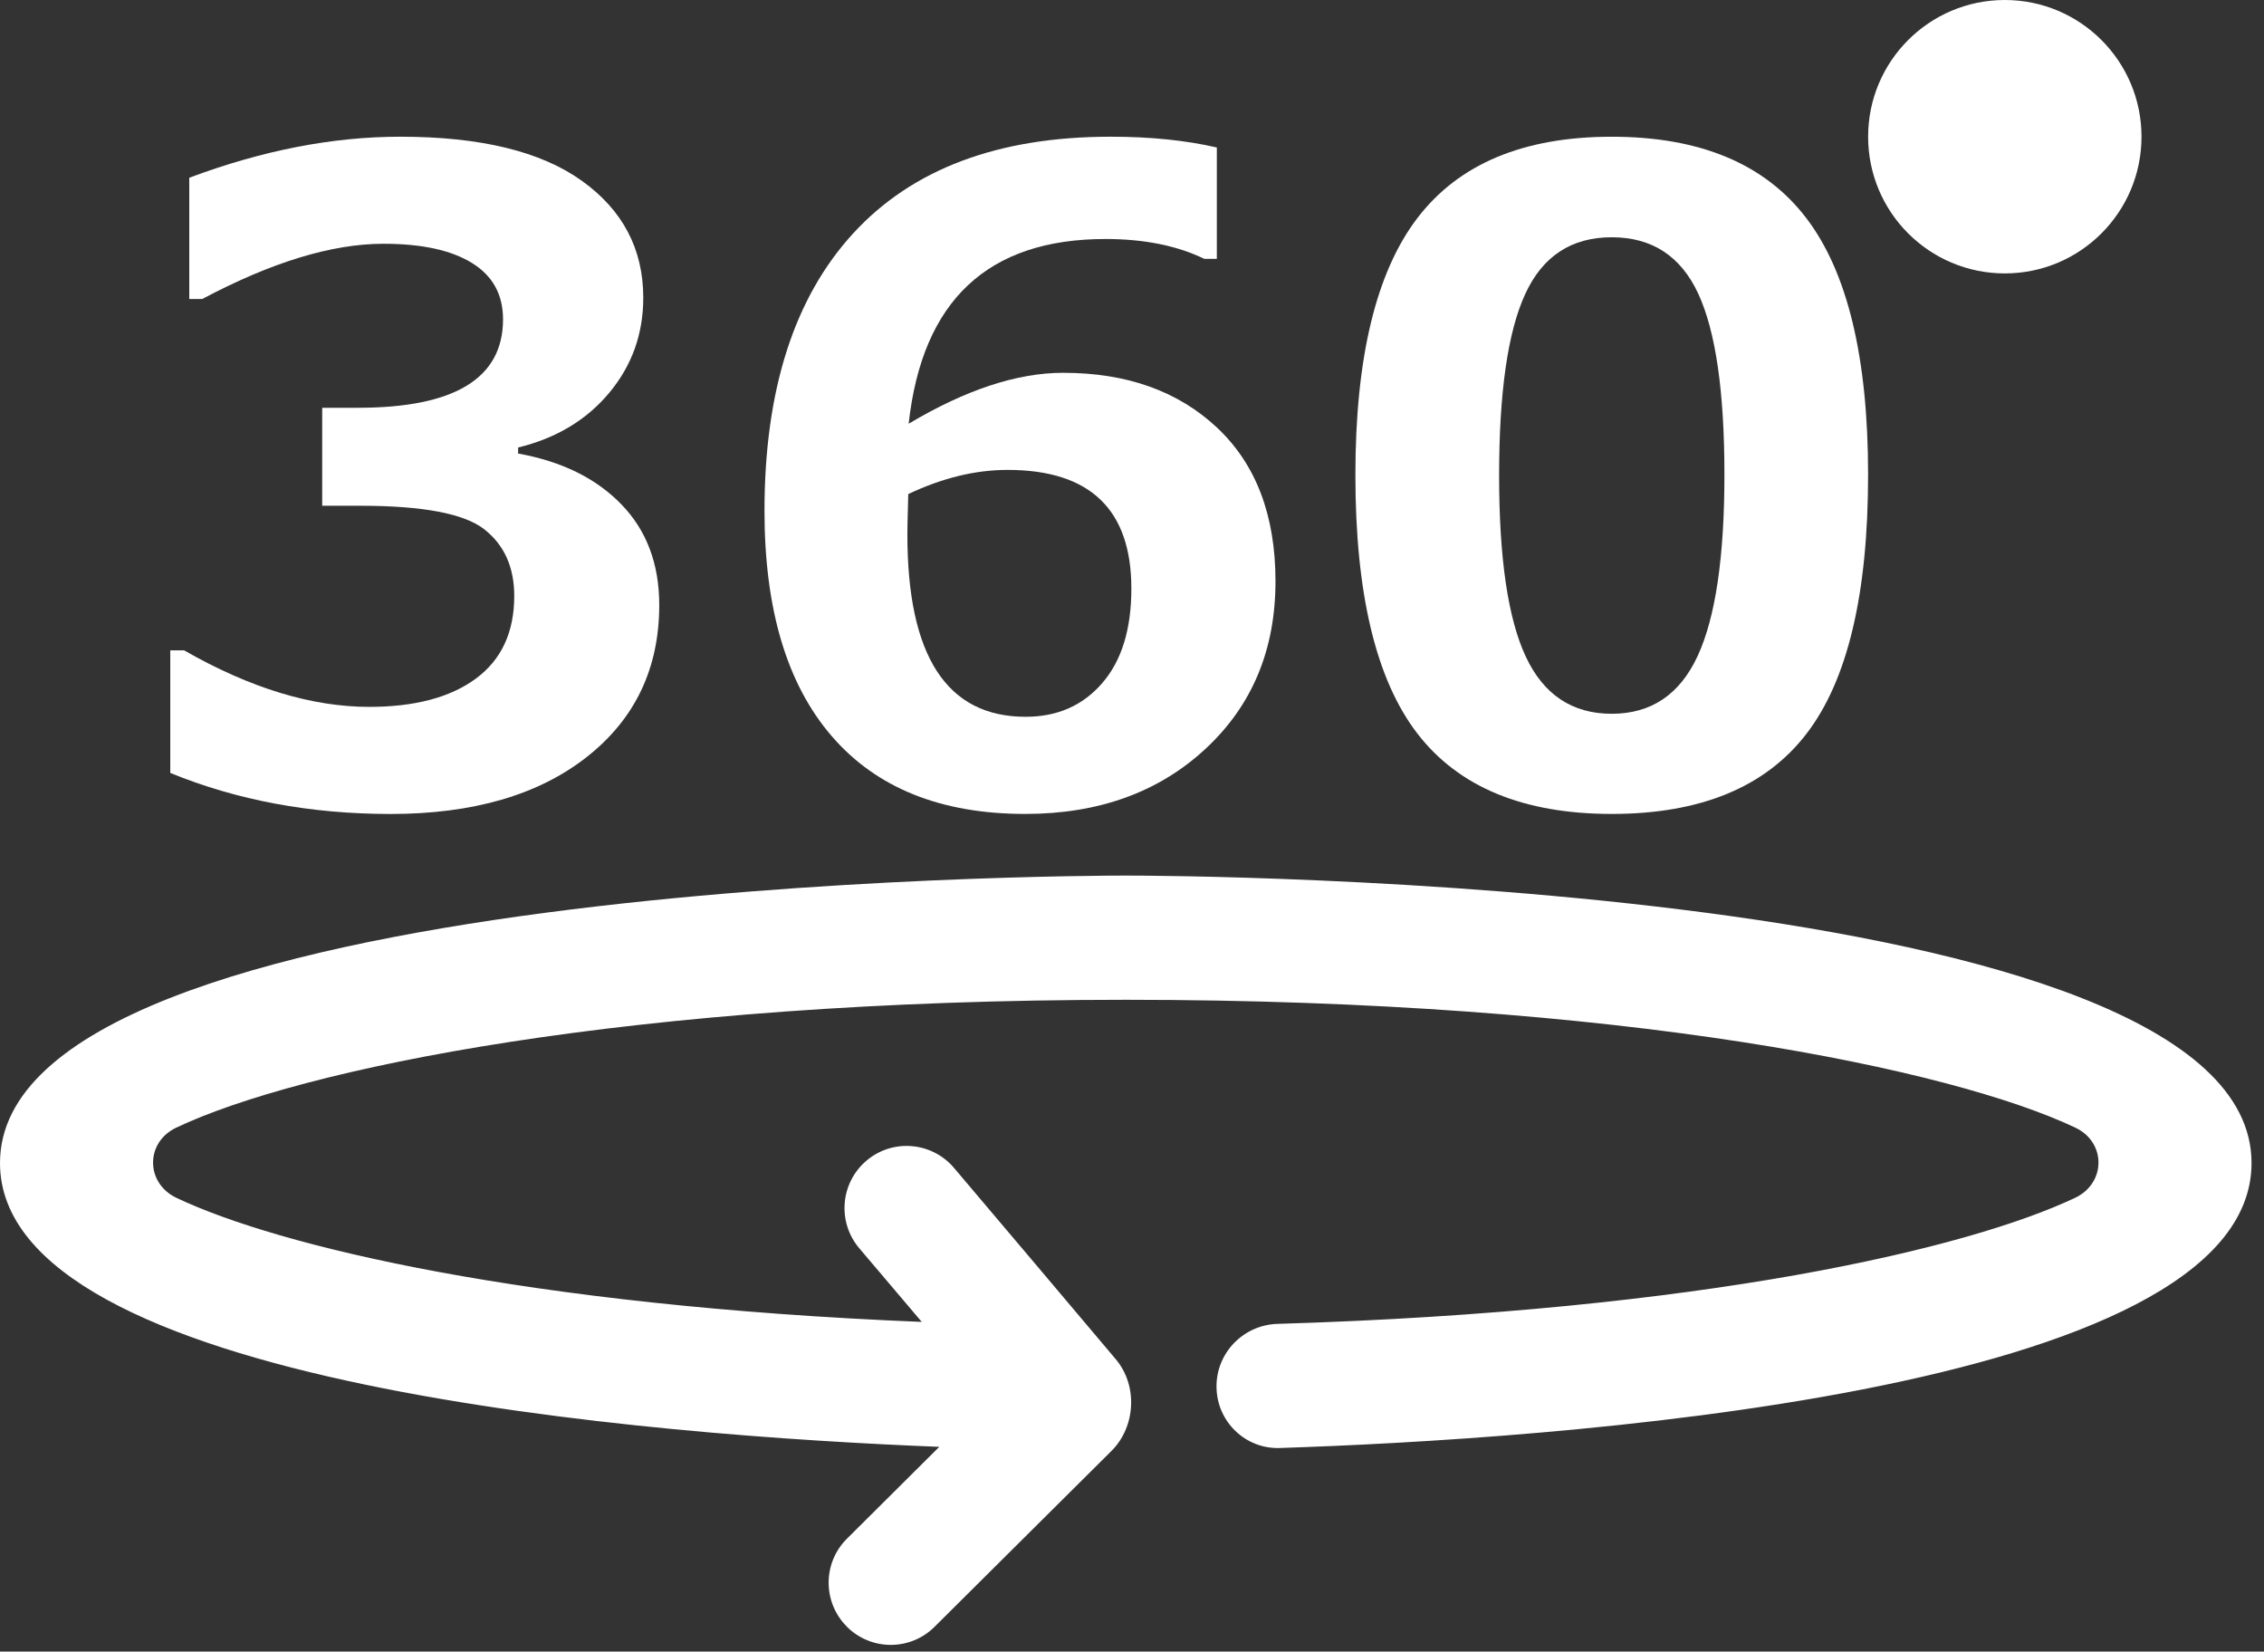
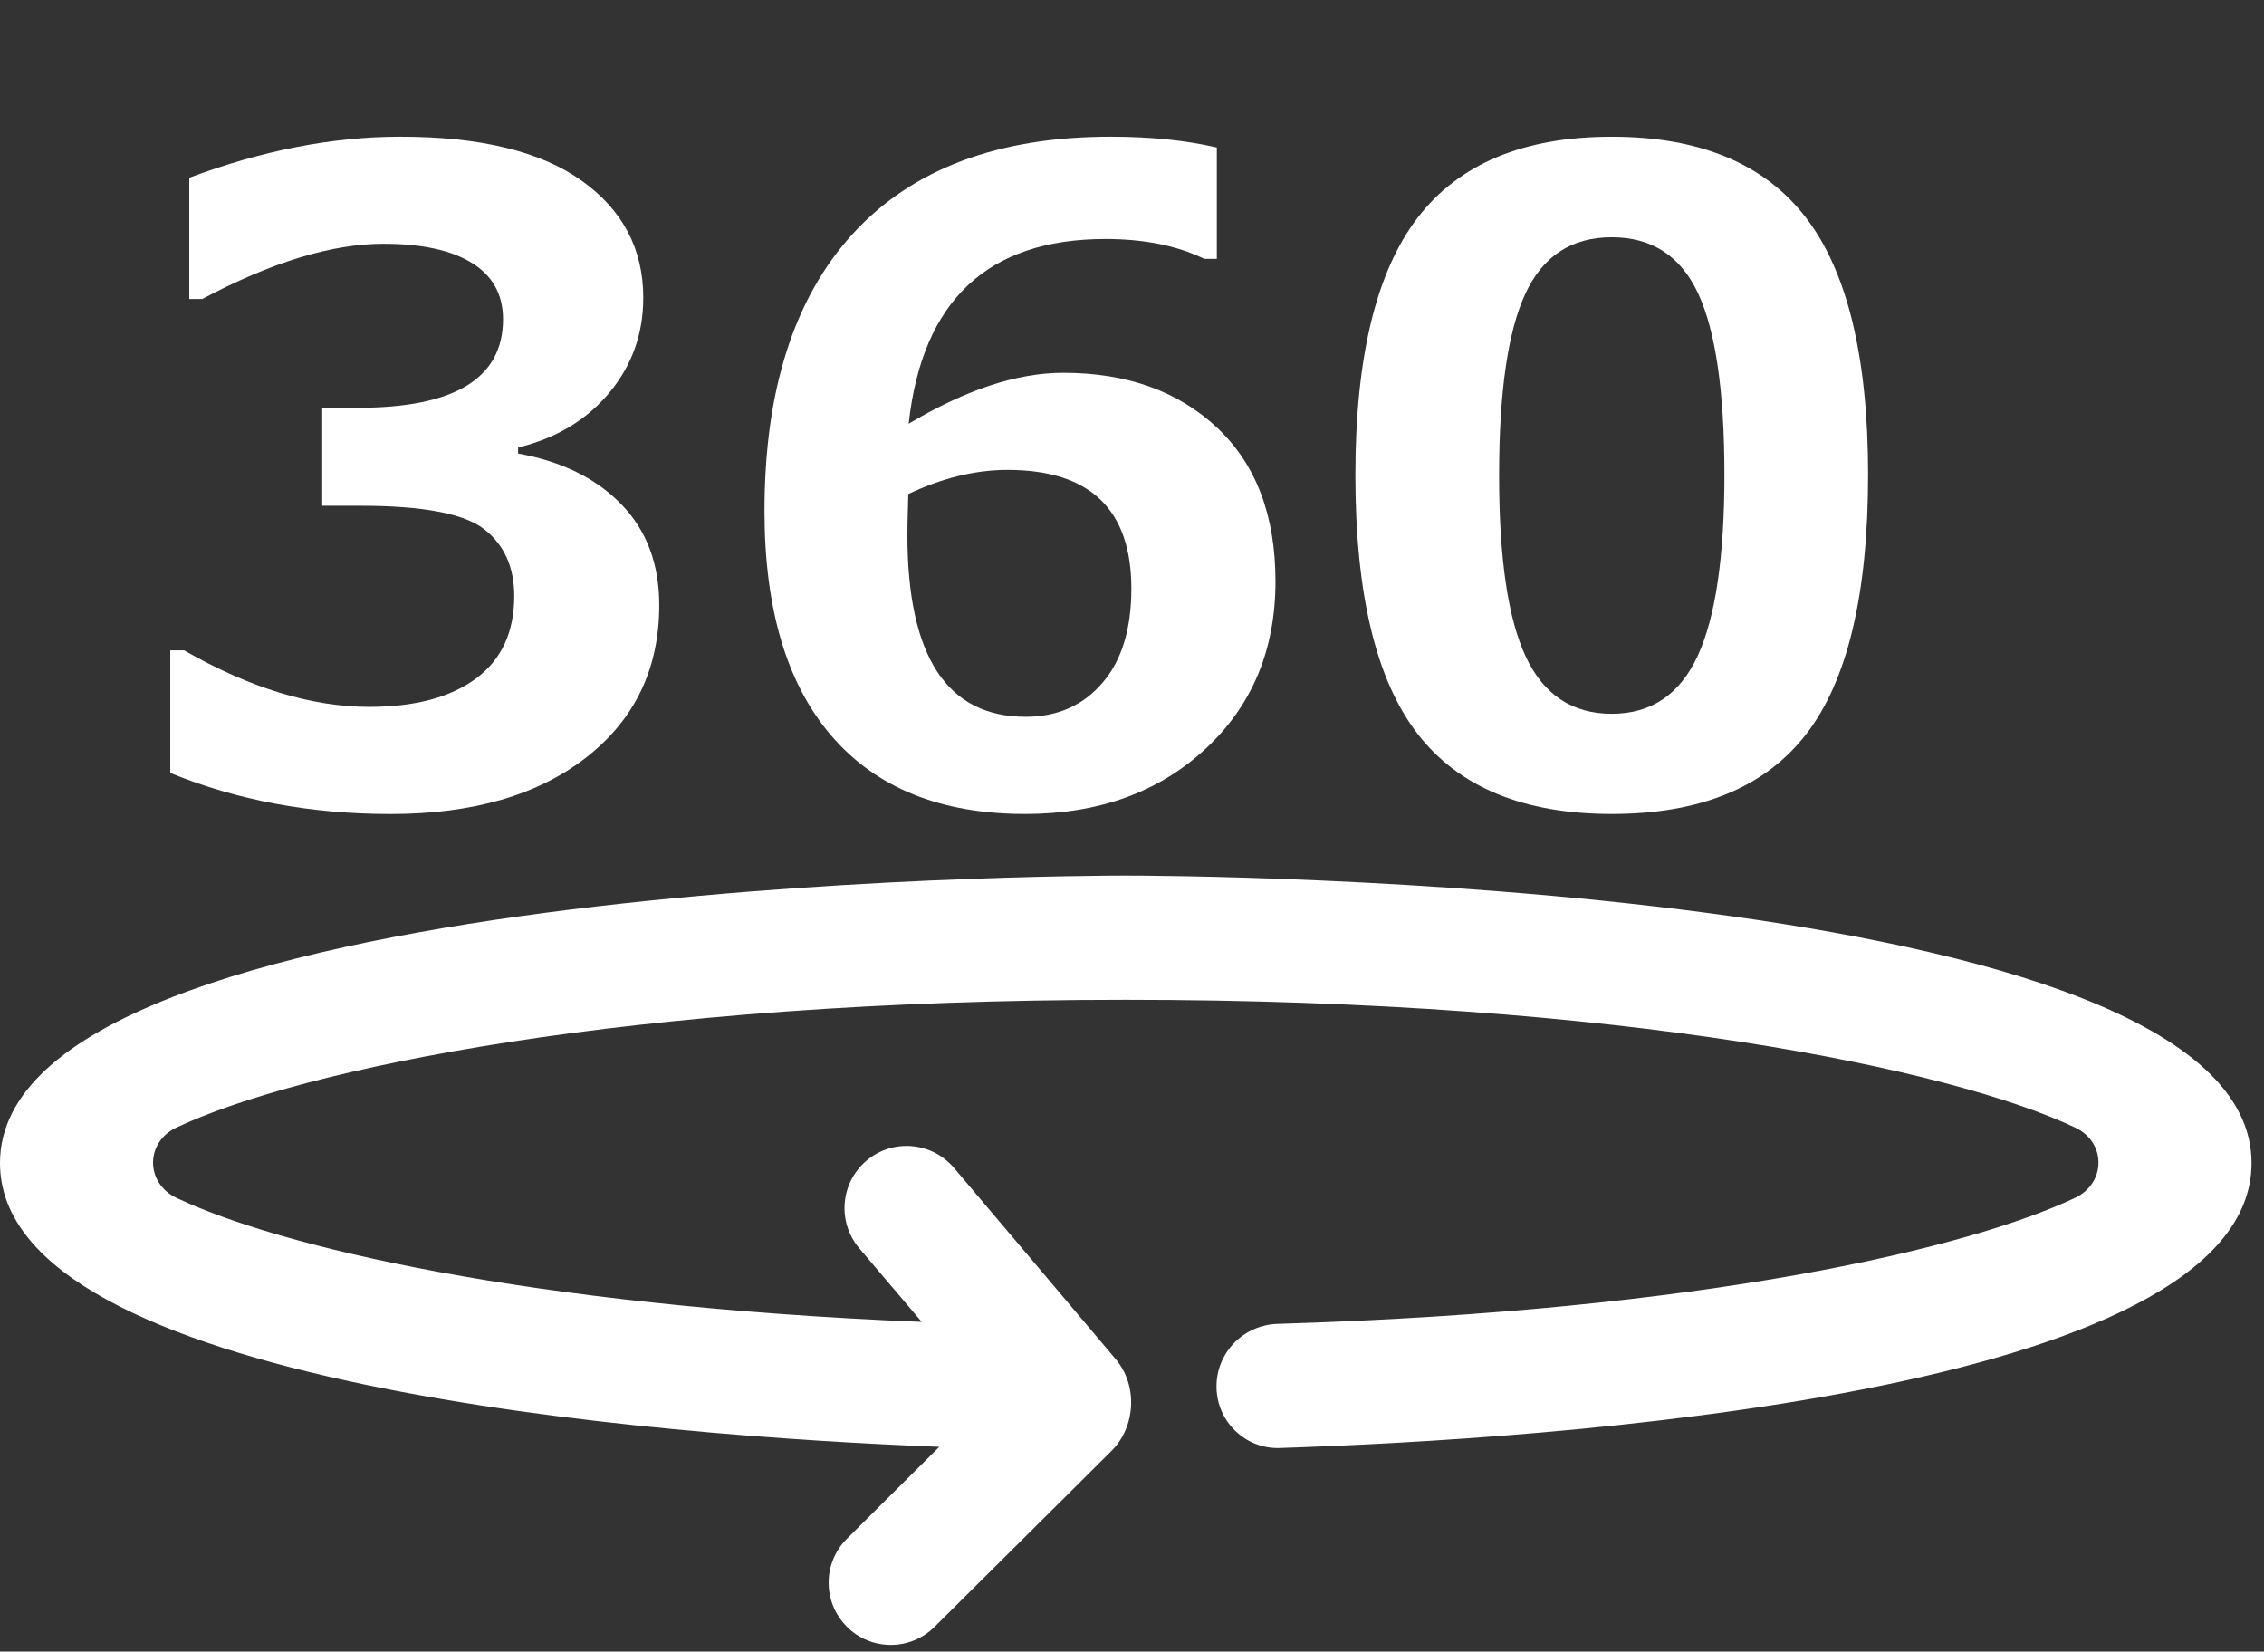
<svg xmlns="http://www.w3.org/2000/svg" width="85" height="62" viewBox="0 0 85 62" fill="none">
  <rect x="0" y="0" width="85" height="62" fill="#333333" stroke="none" />
  <path d="M42.266 32.869C40.54 32.869 0 32.992 0 43.66C0 52.035 24.722 53.9 35.265 54.314L31.799 57.761C30.885 58.667 30.881 60.144 31.789 61.058V61.06C32.697 61.974 34.174 61.98 35.087 61.07L41.729 54.468C42.642 53.56 42.723 52.015 41.894 51.029C40.216 49.035 37.502 45.832 35.816 43.841C34.983 42.861 33.511 42.737 32.529 43.573C31.548 44.407 31.427 45.878 32.261 46.86L34.606 49.624C19.736 49.019 10.458 46.784 6.626 44.968C5.462 44.417 5.45 42.888 6.614 42.333C11.232 40.142 23.582 37.532 42.267 37.532C60.953 37.532 73.302 40.143 77.919 42.333C79.083 42.886 79.071 44.417 77.905 44.968C73.905 46.861 63.991 49.218 47.962 49.698C46.676 49.737 45.649 50.798 45.673 52.087C45.696 53.374 46.758 54.4 48.046 54.358C57.747 54.042 84.532 52.376 84.532 43.659C84.531 32.992 43.992 32.869 42.266 32.869Z" fill="white" />
  <path d="M6.393 29.016V24.414H6.912C9.386 25.83 11.703 26.536 13.863 26.536C15.57 26.536 16.904 26.183 17.865 25.475C18.826 24.768 19.307 23.733 19.307 22.372C19.307 21.292 18.932 20.457 18.181 19.869C17.43 19.281 15.878 18.986 13.523 18.986H12.097V15.308H13.442C17.071 15.308 18.886 14.201 18.886 11.986C18.886 11.057 18.497 10.352 17.719 9.872C16.941 9.391 15.834 9.151 14.397 9.151C12.463 9.151 10.195 9.842 7.592 11.225H7.106V6.672C9.85 5.646 12.491 5.132 15.029 5.132C18.032 5.132 20.303 5.683 21.842 6.785C23.381 7.887 24.151 9.35 24.151 11.176C24.151 12.537 23.724 13.728 22.871 14.749C22.017 15.77 20.878 16.453 19.452 16.799V17.026C21.083 17.318 22.374 17.952 23.325 18.93C24.276 19.908 24.751 21.169 24.751 22.714C24.751 25.09 23.844 26.992 22.029 28.418C20.214 29.844 17.757 30.557 14.656 30.557C11.653 30.555 8.898 30.041 6.393 29.016Z" fill="white" />
  <path d="M45.685 5.537V9.717H45.214C44.189 9.22 42.95 8.972 41.503 8.972C37.086 8.972 34.623 11.284 34.115 15.907C36.254 14.632 38.187 13.995 39.915 13.995C42.304 13.995 44.228 14.681 45.692 16.053C47.155 17.425 47.887 19.348 47.887 21.822C47.887 24.393 47.01 26.491 45.254 28.116C43.498 29.743 41.244 30.555 38.489 30.555C35.324 30.555 32.902 29.58 31.222 27.629C29.542 25.68 28.702 22.864 28.702 19.18C28.702 14.654 29.812 11.181 32.032 8.761C34.252 6.342 37.473 5.132 41.697 5.132C43.189 5.132 44.518 5.267 45.685 5.537ZM34.1 18.548L34.083 19.212C34.072 19.568 34.067 19.855 34.067 20.071C34.067 24.63 35.547 26.908 38.507 26.908C39.695 26.908 40.654 26.488 41.382 25.644C42.112 24.802 42.476 23.619 42.476 22.096C42.476 19.125 40.925 17.64 37.826 17.64C36.617 17.641 35.374 17.943 34.1 18.548Z" fill="white" />
  <path d="M60.511 30.555C57.195 30.555 54.762 29.547 53.212 27.534C51.661 25.518 50.887 22.286 50.887 17.836C50.887 13.429 51.664 10.21 53.22 8.179C54.776 6.148 57.205 5.133 60.511 5.133C63.817 5.133 66.247 6.146 67.803 8.171C69.358 10.196 70.136 13.413 70.136 17.82C70.136 22.303 69.364 25.546 67.819 27.55C66.274 29.554 63.838 30.555 60.511 30.555ZM60.511 8.907C58.998 8.907 57.916 9.617 57.263 11.038C56.609 12.458 56.283 14.73 56.283 17.851C56.283 20.962 56.617 23.23 57.287 24.656C57.957 26.082 59.032 26.795 60.512 26.795C61.992 26.795 63.067 26.072 63.737 24.625C64.407 23.177 64.742 20.909 64.742 17.819C64.742 14.708 64.415 12.445 63.762 11.03C63.106 9.615 62.023 8.907 60.511 8.907Z" fill="white" />
-   <path d="M75.269 10.264C78.103 10.264 80.401 7.966 80.401 5.132C80.401 2.298 78.103 0 75.269 0C72.434 0 70.137 2.298 70.137 5.132C70.137 7.966 72.434 10.264 75.269 10.264Z" fill="white" />
</svg>